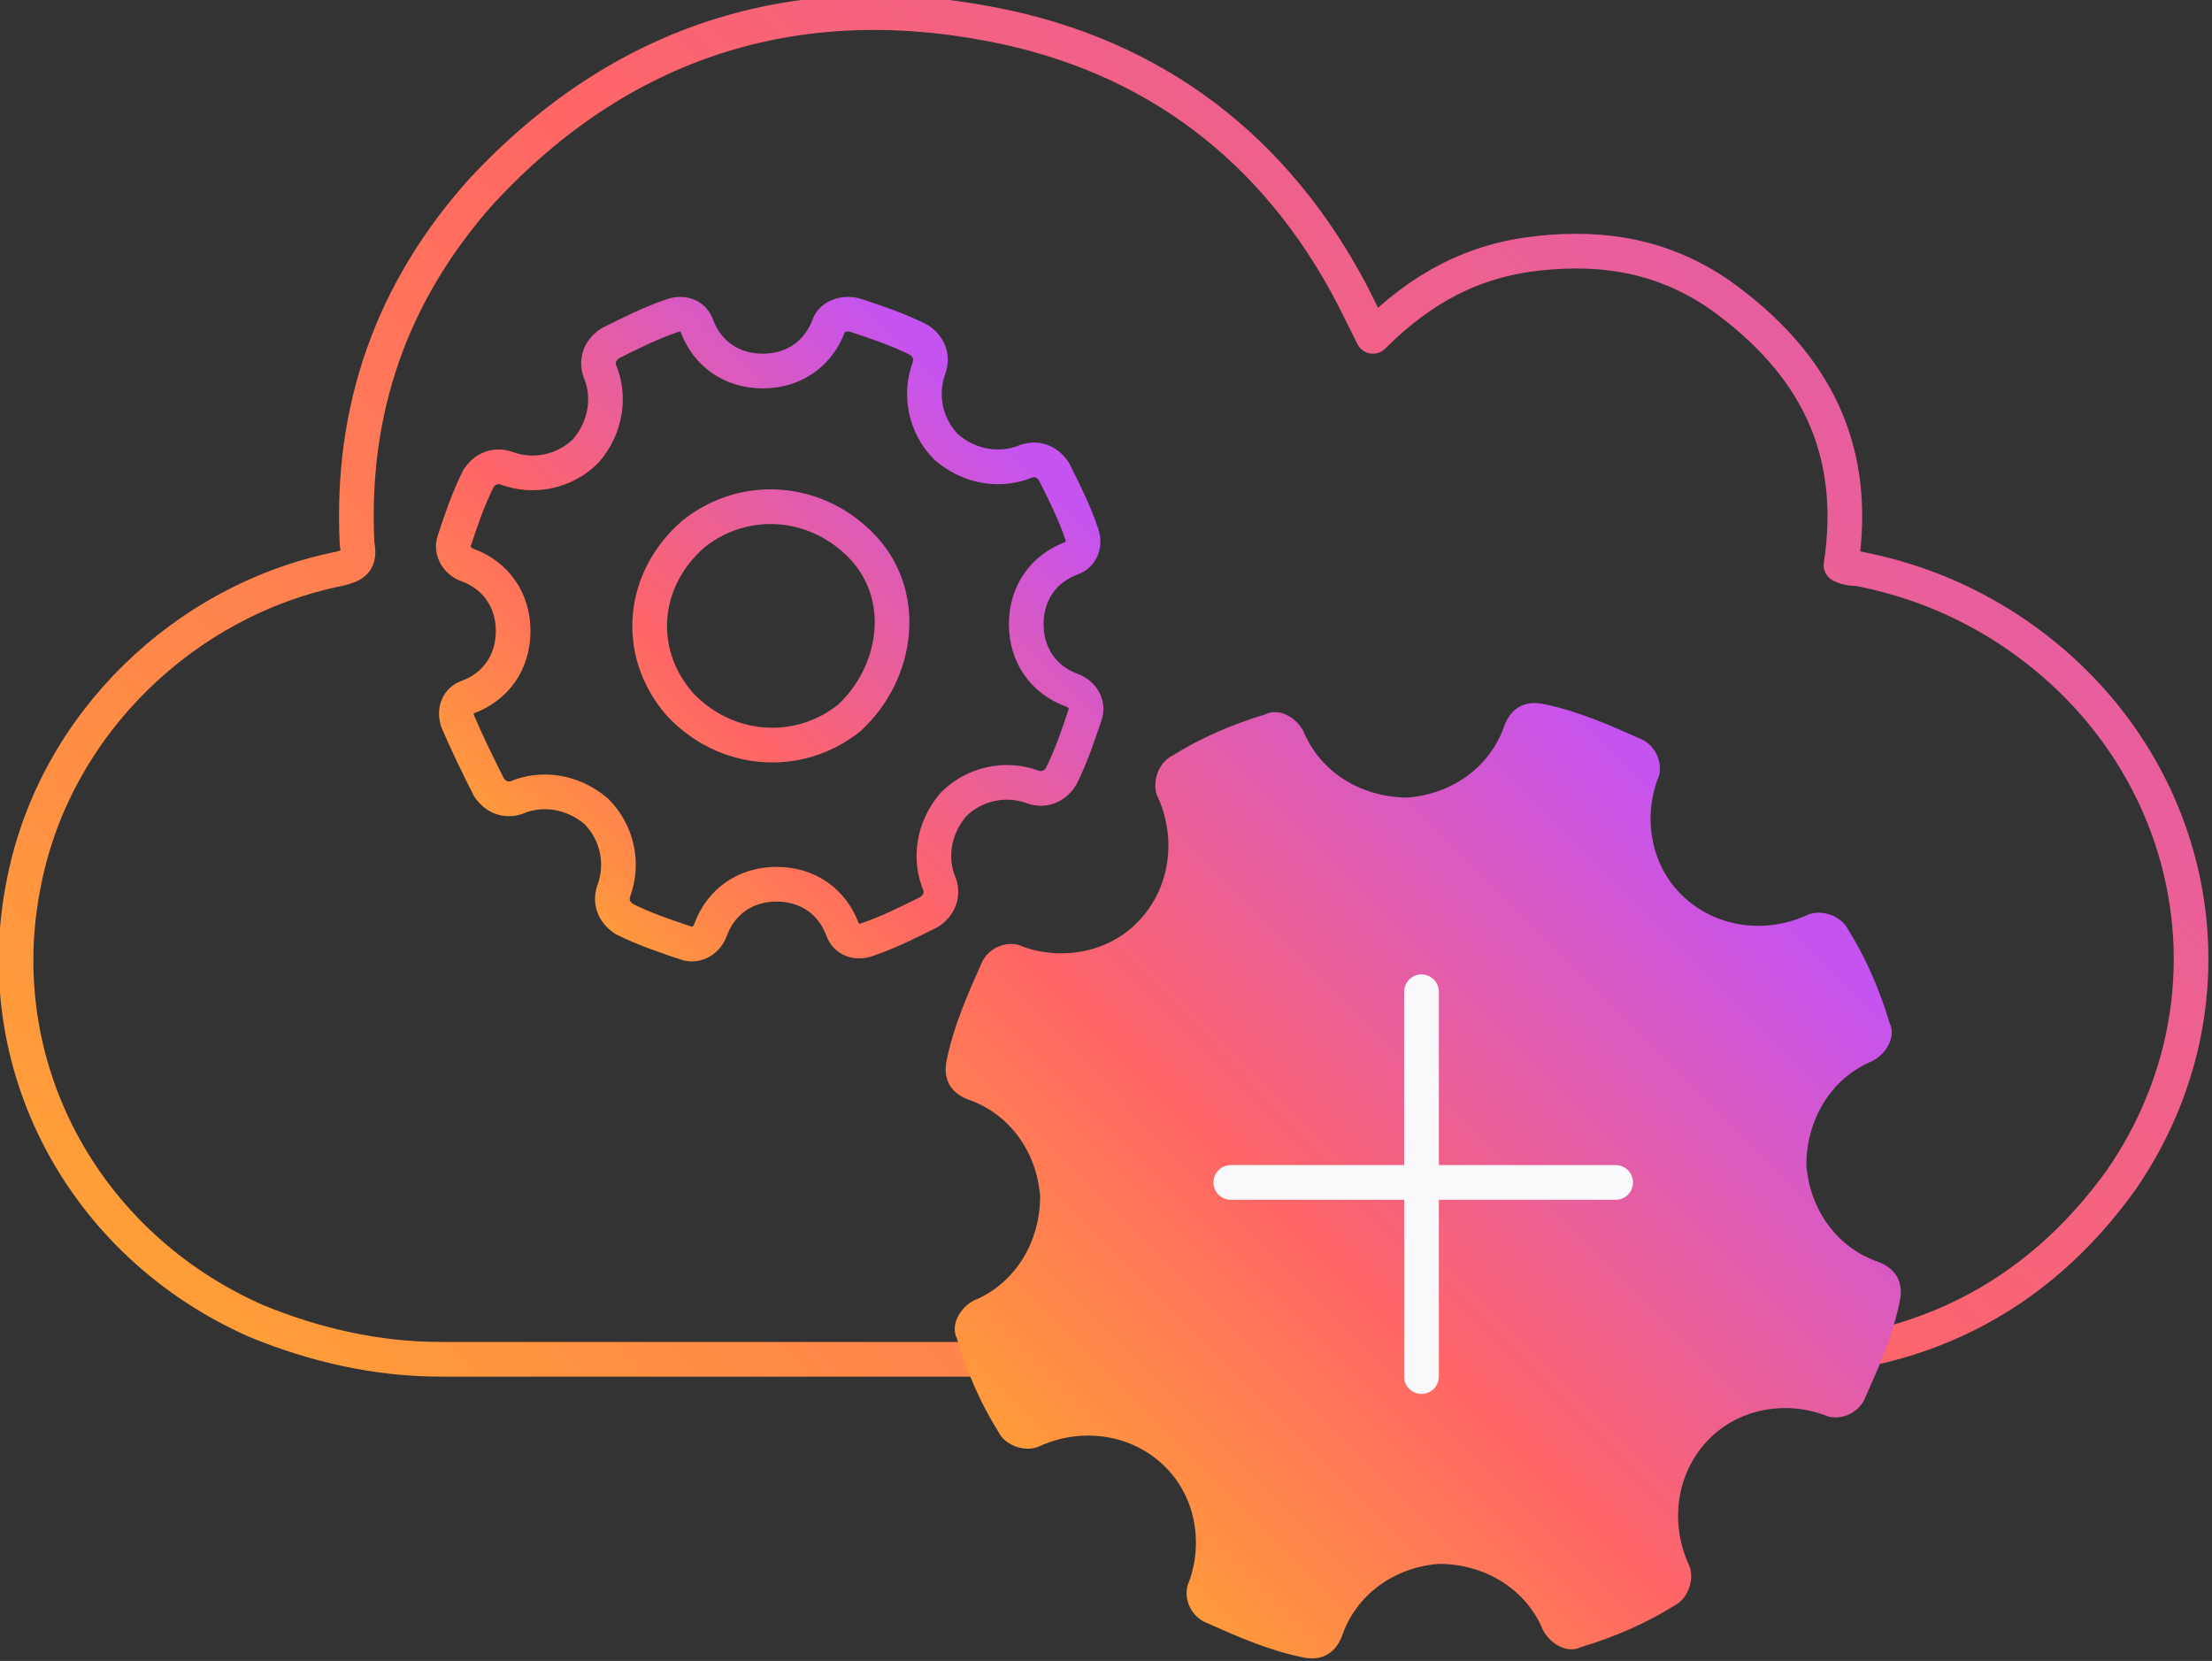
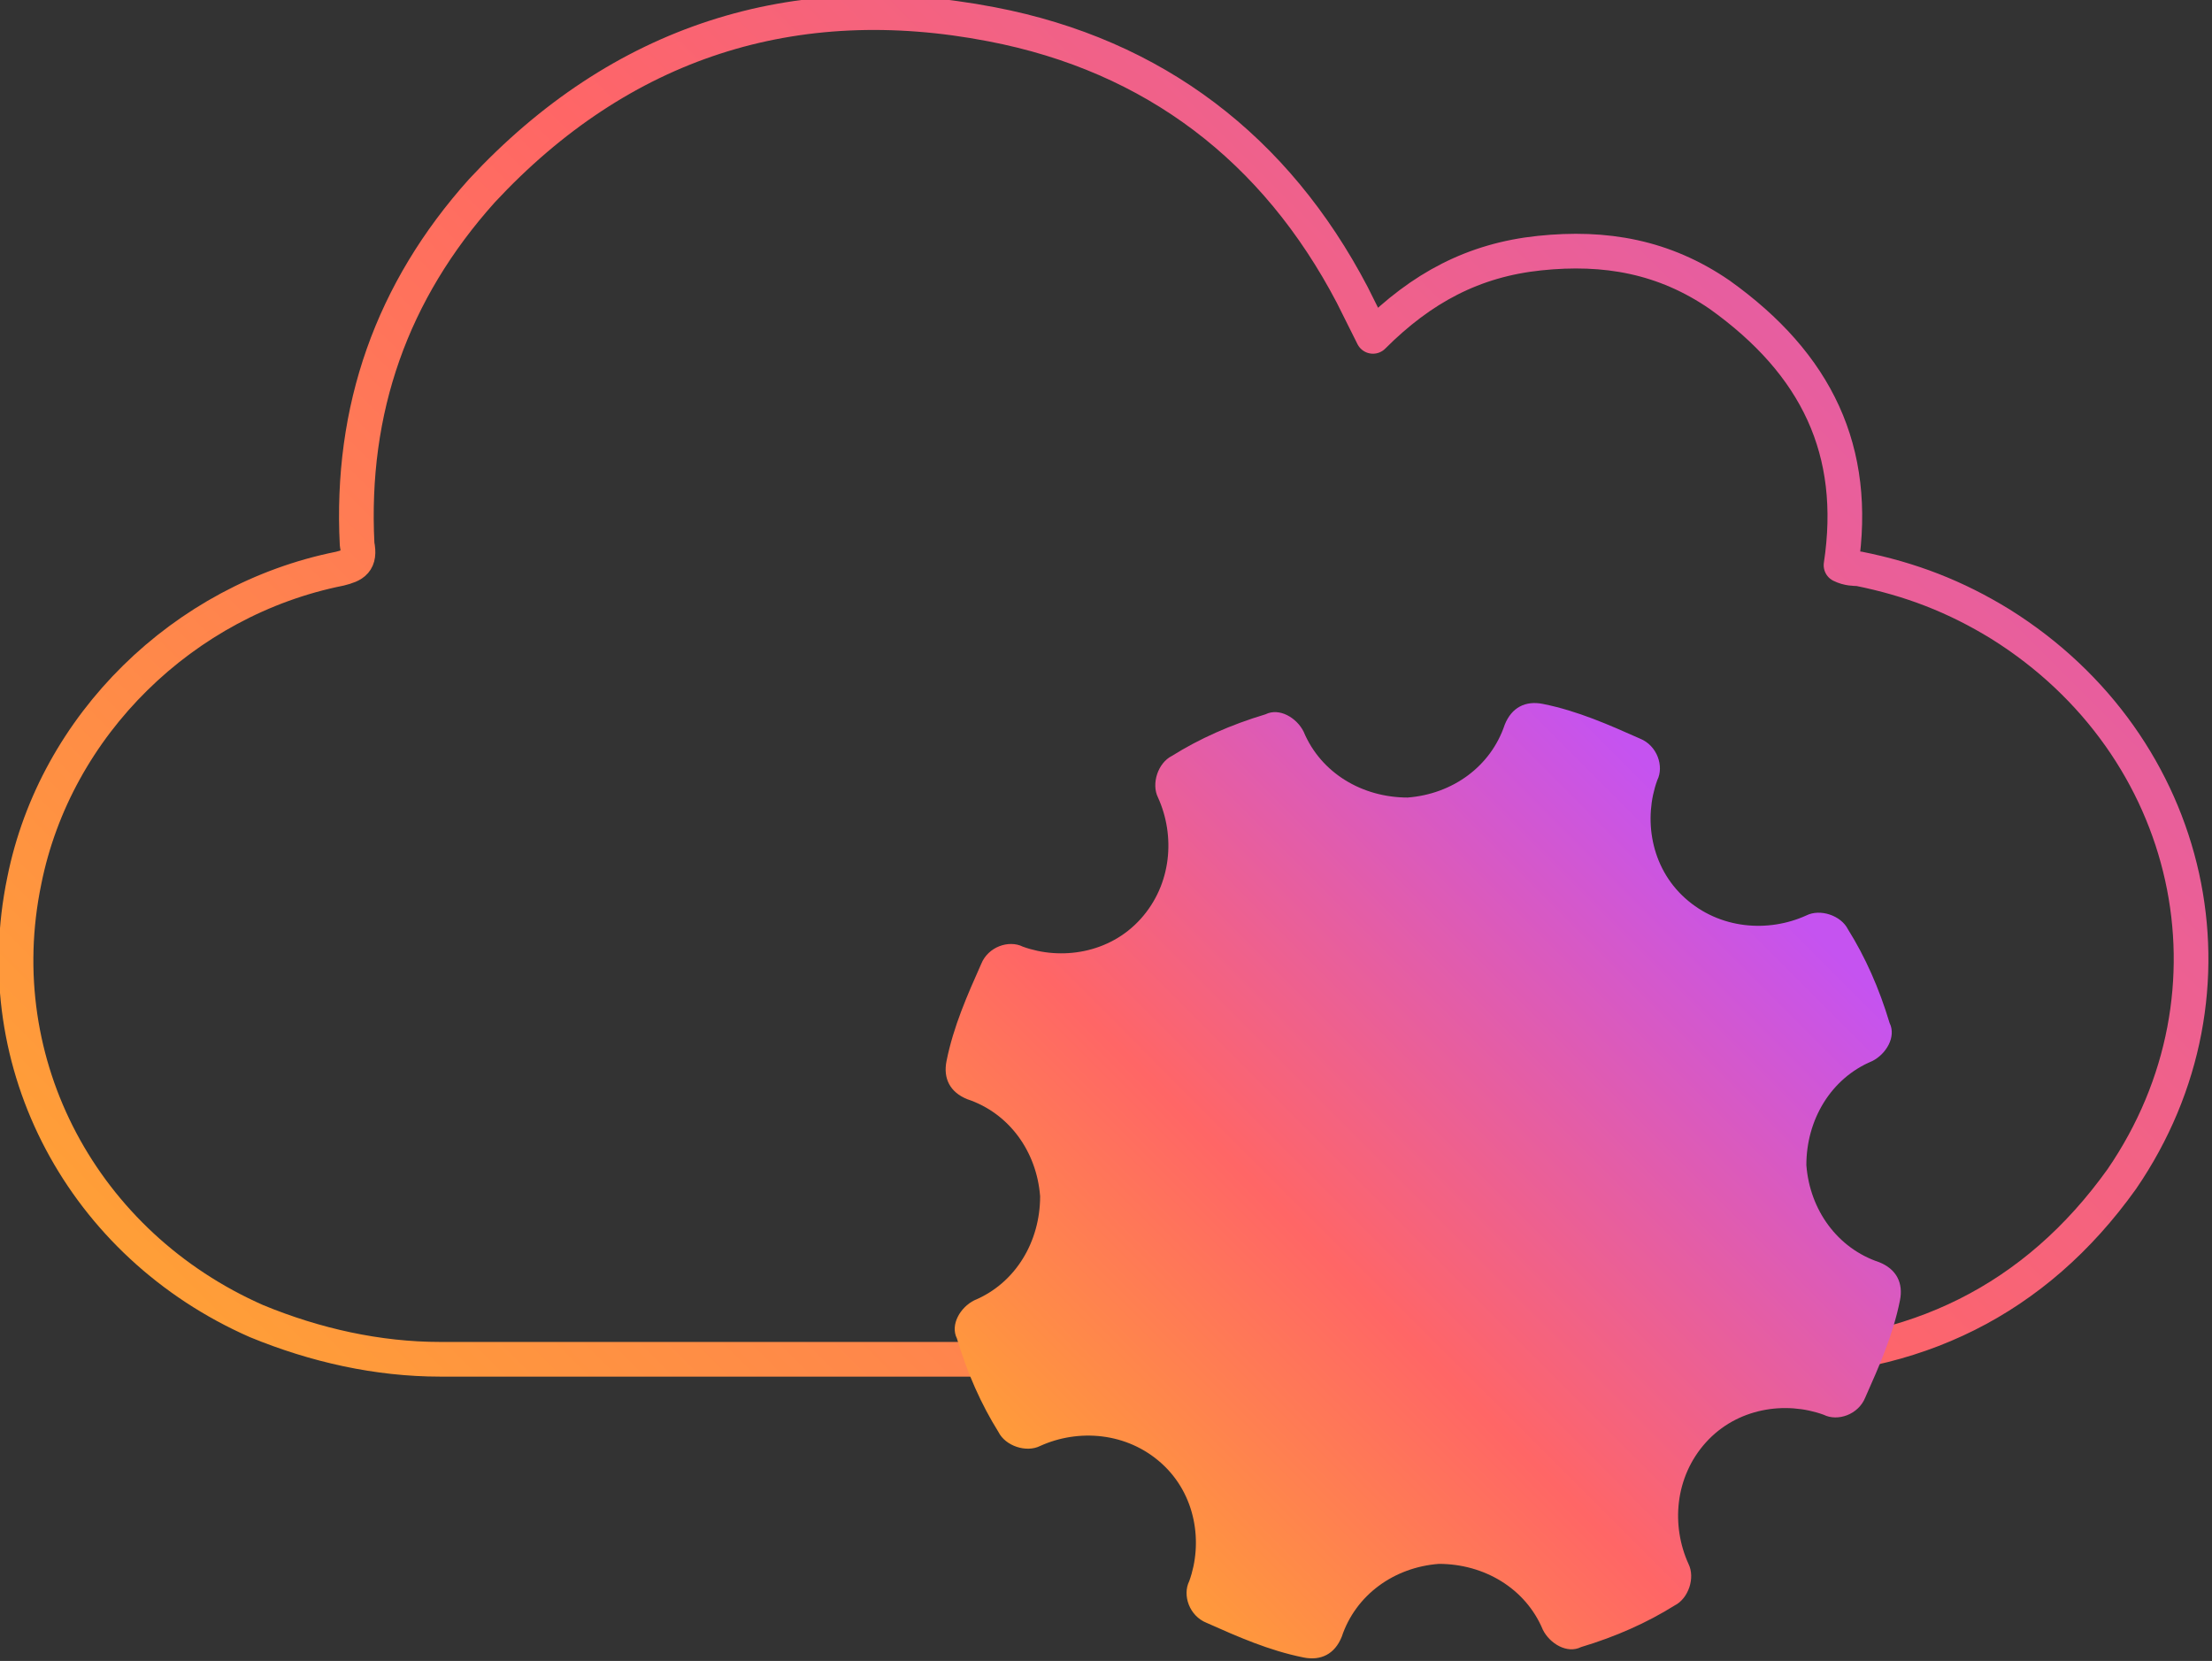
<svg xmlns="http://www.w3.org/2000/svg" version="1.1" id="Layer_1" x="0px" y="0px" viewBox="0 0 63.8 47.9" style="enable-background:new 0 0 63.8 47.9;" xml:space="preserve">
  <rect x="0" y="0" width="63.8" height="47.9" fill="#333333" stroke="none" />
  <style type="text/css">
	.st0{fill:none;stroke:url(#SVGID_1_);stroke-linecap:round;stroke-linejoin:round;stroke-miterlimit:10;}
	
		.st1{fill:none;stroke:url(#SVGID_00000024709135463603288470000012622591595861155485_);stroke-linecap:round;stroke-linejoin:round;stroke-miterlimit:10;}
	.st2{fill:url(#SVGID_00000042737660803046843170000001769845609567786172_);}
	.st3{fill:none;stroke:#FAF9FC;stroke-linecap:round;stroke-linejoin:round;stroke-miterlimit:10;}
</style>
  <g id="ICONS">
    <g>
      <linearGradient id="SVGID_1_" gradientUnits="userSpaceOnUse" x1="1966.048" y1="4.938" x2="1908.877" y2="62.109" gradientTransform="matrix(-1 0 0 -1 1978.412 50)">
        <stop offset="0" style="stop-color:#FF9F37" />
        <stop offset="0.4" style="stop-color:#FF6666" />
        <stop offset="1" style="stop-color:#C553F0" />
      </linearGradient>
      <path class="st0" d="M53.1,16.3c0.2,0.1,0.4,0.1,0.5,0.1c1.5,0.3,2.8,0.8,4.1,1.6c5.6,3.5,7.2,10.6,3.5,16    c-2.5,3.5-6,5.2-10.3,5.2c-12.7,0-25.5,0-38.2,0c-1.8,0-3.6-0.4-5.3-1.1c-5-2.2-7.8-7.4-6.7-12.7c0.9-4.5,4.6-8.1,9.1-9    c0.4-0.1,0.6-0.2,0.5-0.7c-0.2-3.9,1-7.3,3.6-10.2c4-4.3,9-5.9,14.7-4.8c4.7,0.9,8.2,3.6,10.4,7.8c0.2,0.4,0.4,0.8,0.6,1.2    c1.4-1.4,2.9-2.2,4.8-2.4c1.9-0.2,3.6,0.1,5.2,1.2C52.4,10.5,53.6,13,53.1,16.3z" />
      <linearGradient id="SVGID_00000110462619235304718490000013073115211607610803_" gradientUnits="userSpaceOnUse" x1="1987.527" y1="3500.081" x2="1968.537" y2="3501.743" gradientTransform="matrix(-0.766 0.643 -0.643 -0.766 3787.735 1428.343)">
        <stop offset="0" style="stop-color:#FF9F37" />
        <stop offset="0.4" style="stop-color:#FF6666" />
        <stop offset="1" style="stop-color:#C553F0" />
      </linearGradient>
-       <path style="fill:none;stroke:url(#SVGID_00000110462619235304718490000013073115211607610803_);stroke-linecap:round;stroke-linejoin:round;stroke-miterlimit:10;" d="    M14.1,22.7c0.2,0.3,0.5,0.4,0.8,0.3c0.7-0.3,1.6-0.2,2.3,0.4c0.6,0.6,0.8,1.5,0.5,2.3c-0.1,0.3,0,0.6,0.3,0.8    c0.6,0.3,1.2,0.5,1.8,0.7c0.3,0.1,0.6-0.1,0.7-0.4c0.3-0.8,1-1.3,1.9-1.3s1.6,0.5,1.9,1.3c0.1,0.3,0.4,0.4,0.7,0.3    c0.6-0.2,1.2-0.5,1.8-0.8c0.3-0.2,0.4-0.5,0.3-0.8c-0.3-0.7-0.2-1.6,0.4-2.3c0.6-0.6,1.5-0.8,2.3-0.5c0.3,0.1,0.6,0,0.8-0.3    c0.3-0.6,0.5-1.2,0.7-1.8c0.1-0.3-0.1-0.6-0.4-0.7c-0.8-0.3-1.3-1-1.3-1.9s0.5-1.6,1.3-1.9c0.3-0.1,0.4-0.4,0.3-0.7    c-0.2-0.6-0.5-1.2-0.8-1.8c-0.2-0.3-0.5-0.4-0.8-0.3c-0.7,0.3-1.6,0.2-2.3-0.4c-0.6-0.6-0.8-1.5-0.5-2.3c0.1-0.3,0-0.6-0.3-0.8    c-0.6-0.3-1.2-0.5-1.8-0.7c-0.3-0.1-0.7,0-0.8,0.3c-0.3,0.8-1,1.3-1.9,1.3s-1.6-0.5-1.9-1.3C20,9.1,19.7,9,19.4,9.1    c-0.6,0.2-1.2,0.5-1.8,0.8c-0.3,0.2-0.4,0.5-0.3,0.8c0.3,0.7,0.2,1.6-0.4,2.3c-0.6,0.6-1.5,0.8-2.3,0.5c-0.3-0.1-0.6,0-0.8,0.3    c-0.3,0.6-0.5,1.2-0.7,1.8c-0.1,0.3,0.1,0.6,0.4,0.7c0.8,0.3,1.3,1,1.3,1.9s-0.5,1.6-1.3,1.9c-0.3,0.1-0.4,0.4-0.3,0.7    C13.5,21.5,13.8,22.1,14.1,22.7z M20,15.4c1.5-1.2,3.6-1,4.9,0.4s1,3.6-0.4,4.9c-1.5,1.2-3.6,1-4.9-0.4    C18.3,18.8,18.5,16.7,20,15.4z" />
      <g>
        <linearGradient id="SVGID_00000087384044094583608370000017732421151202306708_" gradientUnits="userSpaceOnUse" x1="1811.882" y1="-326.155" x2="1793.821" y2="-305.377" gradientTransform="matrix(-0.998 -6.975695e-02 6.975695e-02 -0.998 1861.493 -155.088)">
          <stop offset="0" style="stop-color:#FF9F37" />
          <stop offset="0.4" style="stop-color:#FF6666" />
          <stop offset="1" style="stop-color:#C553F0" />
        </linearGradient>
        <path style="fill:url(#SVGID_00000087384044094583608370000017732421151202306708_);" d="M27.3,30.6c-0.1,0.5,0.1,0.9,0.6,1.1     c1.2,0.4,2,1.5,2.1,2.8c0,1.3-0.7,2.5-1.9,3c-0.4,0.2-0.7,0.7-0.5,1.1c0.3,1,0.7,1.9,1.2,2.7c0.2,0.4,0.8,0.6,1.2,0.4     c1.1-0.5,2.5-0.4,3.5,0.5s1.2,2.3,0.8,3.4c-0.2,0.4,0,1,0.5,1.2c0.9,0.4,1.8,0.8,2.8,1c0.5,0.1,0.9-0.1,1.1-0.6     c0.4-1.2,1.5-2,2.8-2.1c1.3,0,2.5,0.7,3,1.9c0.2,0.4,0.7,0.7,1.1,0.5c1-0.3,1.9-0.7,2.7-1.2c0.4-0.2,0.6-0.8,0.4-1.2     c-0.5-1.1-0.4-2.5,0.5-3.5s2.3-1.2,3.4-0.8c0.4,0.2,1,0,1.2-0.5c0.4-0.9,0.8-1.8,1-2.8c0.1-0.5-0.1-0.9-0.6-1.1     c-1.2-0.4-2-1.5-2.1-2.8c0-1.3,0.7-2.5,1.9-3c0.4-0.2,0.7-0.7,0.5-1.1c-0.3-1-0.7-1.9-1.2-2.7c-0.2-0.4-0.8-0.6-1.2-0.4     c-1.1,0.5-2.5,0.4-3.5-0.5s-1.2-2.3-0.8-3.4c0.2-0.4,0-1-0.5-1.2c-0.9-0.4-1.8-0.8-2.8-1c-0.5-0.1-0.9,0.1-1.1,0.6     c-0.4,1.2-1.5,2-2.8,2.1c-1.3,0-2.5-0.7-3-1.9c-0.2-0.4-0.7-0.7-1.1-0.5c-1,0.3-1.9,0.7-2.7,1.2c-0.4,0.2-0.6,0.8-0.4,1.2     c0.5,1.1,0.4,2.5-0.5,3.5s-2.3,1.2-3.4,0.8c-0.4-0.2-1,0-1.2,0.5C27.9,28.7,27.5,29.6,27.3,30.6z" />
-         <line class="st3" x1="41" y1="28.6" x2="41" y2="39.7" />
-         <line class="st3" x1="46.6" y1="34.1" x2="35.5" y2="34.1" />
      </g>
    </g>
  </g>
</svg>